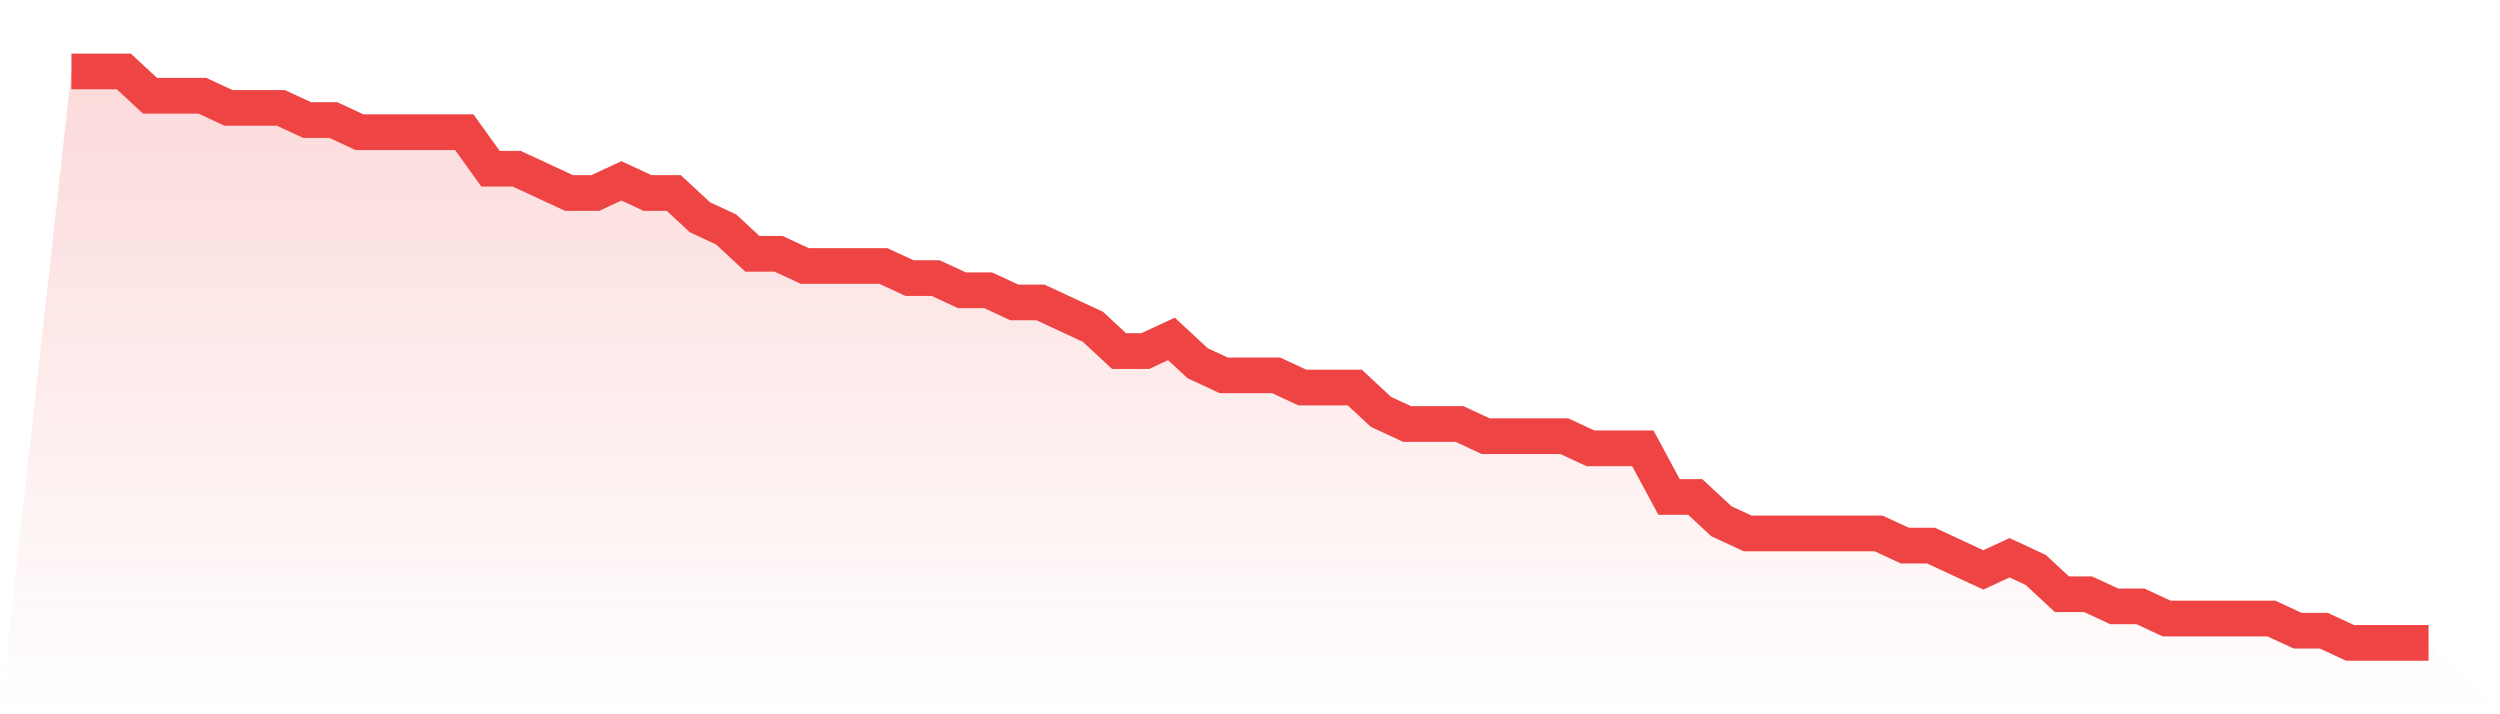
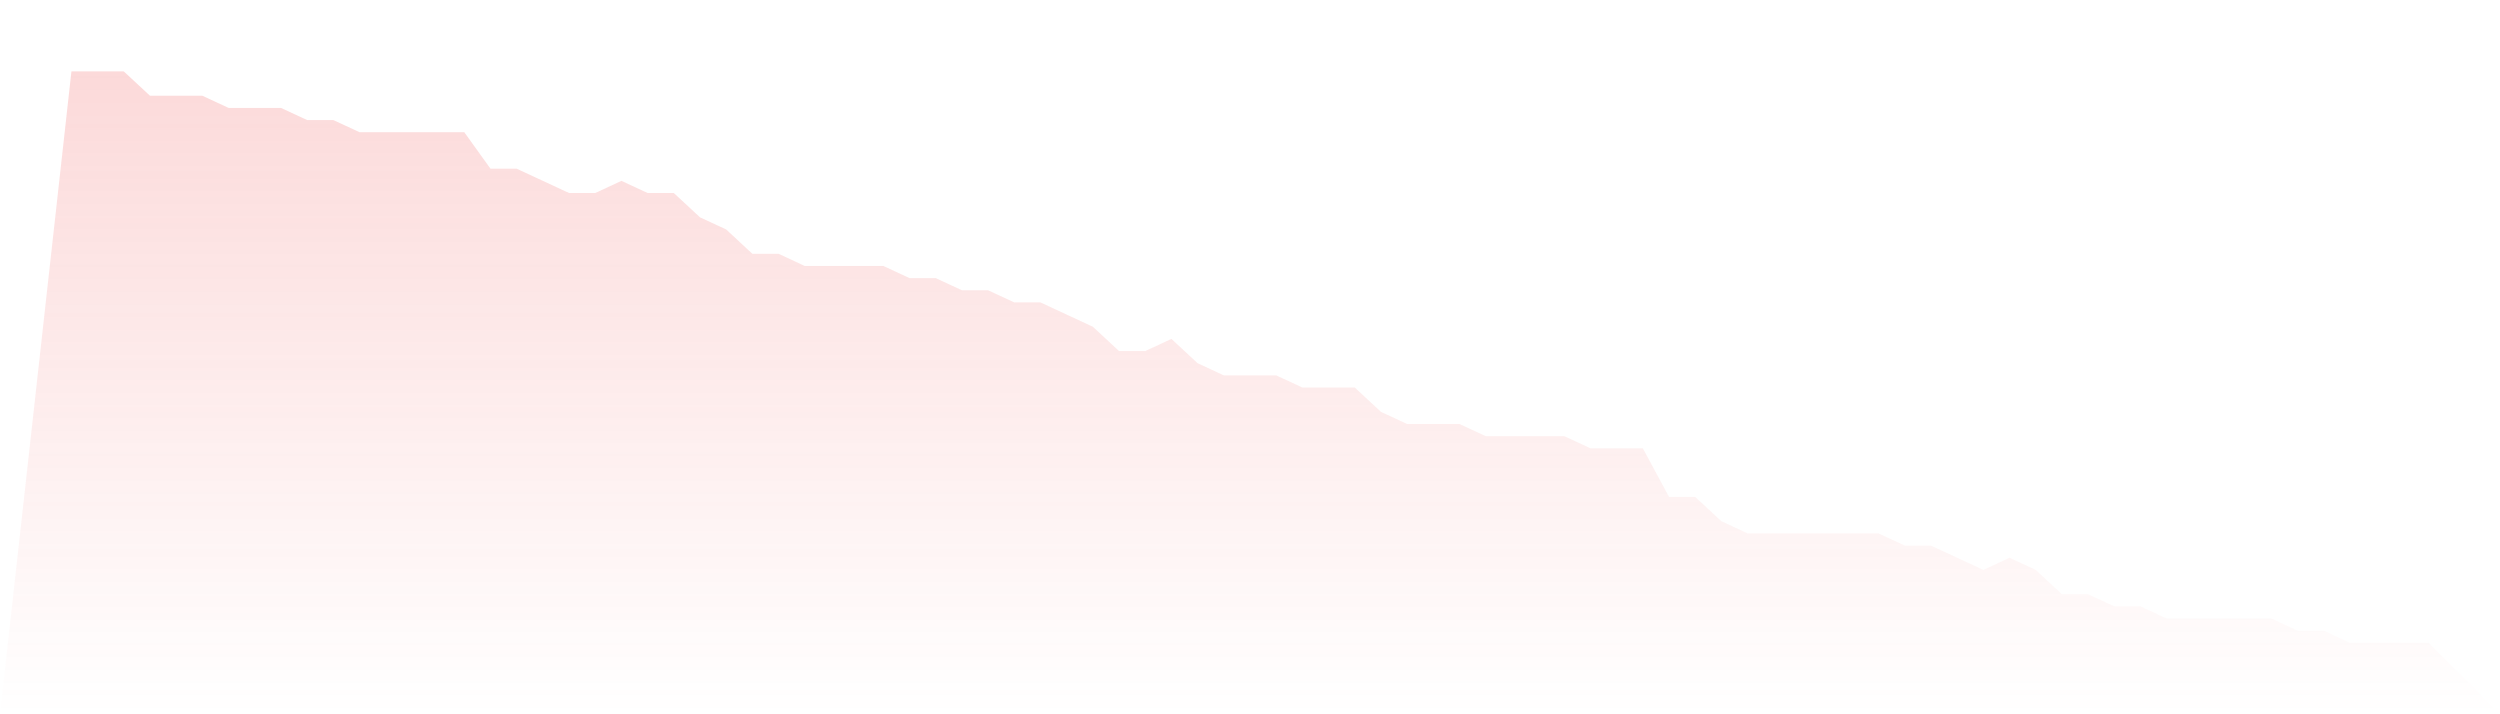
<svg xmlns="http://www.w3.org/2000/svg" viewBox="0 0 140 40">
  <defs>
    <linearGradient id="gradient" x1="0" x2="0" y1="0" y2="1">
      <stop offset="0%" stop-color="#ef4444" stop-opacity="0.2" />
      <stop offset="100%" stop-color="#ef4444" stop-opacity="0" />
    </linearGradient>
  </defs>
-   <path d="M4,4 L4,4 L5.467,4 L6.933,4 L8.4,5.362 L9.867,5.362 L11.333,5.362 L12.8,6.043 L14.267,6.043 L15.733,6.043 L17.2,6.723 L18.667,6.723 L20.133,7.404 L21.6,7.404 L23.067,7.404 L24.533,7.404 L26,7.404 L27.467,9.447 L28.933,9.447 L30.4,10.128 L31.867,10.809 L33.333,10.809 L34.8,10.128 L36.267,10.809 L37.733,10.809 L39.2,12.17 L40.667,12.851 L42.133,14.213 L43.6,14.213 L45.067,14.894 L46.533,14.894 L48,14.894 L49.467,14.894 L50.933,15.574 L52.4,15.574 L53.867,16.255 L55.333,16.255 L56.8,16.936 L58.267,16.936 L59.733,17.617 L61.2,18.298 L62.667,19.66 L64.133,19.66 L65.6,18.979 L67.067,20.34 L68.533,21.021 L70,21.021 L71.467,21.021 L72.933,21.702 L74.4,21.702 L75.867,21.702 L77.333,23.064 L78.8,23.745 L80.267,23.745 L81.733,23.745 L83.2,24.426 L84.667,24.426 L86.133,24.426 L87.6,24.426 L89.067,25.106 L90.533,25.106 L92,25.106 L93.467,27.83 L94.933,27.83 L96.4,29.191 L97.867,29.872 L99.333,29.872 L100.8,29.872 L102.267,29.872 L103.733,29.872 L105.2,29.872 L106.667,30.553 L108.133,30.553 L109.6,31.234 L111.067,31.915 L112.533,31.234 L114,31.915 L115.467,33.277 L116.933,33.277 L118.4,33.957 L119.867,33.957 L121.333,34.638 L122.8,34.638 L124.267,34.638 L125.733,34.638 L127.2,34.638 L128.667,35.319 L130.133,35.319 L131.6,36 L133.067,36 L134.533,36 L136,36 L140,40 L0,40 z" fill="url(#gradient)" />
-   <path d="M4,4 L4,4 L5.467,4 L6.933,4 L8.4,5.362 L9.867,5.362 L11.333,5.362 L12.8,6.043 L14.267,6.043 L15.733,6.043 L17.2,6.723 L18.667,6.723 L20.133,7.404 L21.6,7.404 L23.067,7.404 L24.533,7.404 L26,7.404 L27.467,9.447 L28.933,9.447 L30.4,10.128 L31.867,10.809 L33.333,10.809 L34.8,10.128 L36.267,10.809 L37.733,10.809 L39.2,12.17 L40.667,12.851 L42.133,14.213 L43.6,14.213 L45.067,14.894 L46.533,14.894 L48,14.894 L49.467,14.894 L50.933,15.574 L52.4,15.574 L53.867,16.255 L55.333,16.255 L56.8,16.936 L58.267,16.936 L59.733,17.617 L61.2,18.298 L62.667,19.66 L64.133,19.66 L65.6,18.979 L67.067,20.34 L68.533,21.021 L70,21.021 L71.467,21.021 L72.933,21.702 L74.4,21.702 L75.867,21.702 L77.333,23.064 L78.8,23.745 L80.267,23.745 L81.733,23.745 L83.2,24.426 L84.667,24.426 L86.133,24.426 L87.6,24.426 L89.067,25.106 L90.533,25.106 L92,25.106 L93.467,27.83 L94.933,27.83 L96.4,29.191 L97.867,29.872 L99.333,29.872 L100.8,29.872 L102.267,29.872 L103.733,29.872 L105.2,29.872 L106.667,30.553 L108.133,30.553 L109.6,31.234 L111.067,31.915 L112.533,31.234 L114,31.915 L115.467,33.277 L116.933,33.277 L118.4,33.957 L119.867,33.957 L121.333,34.638 L122.8,34.638 L124.267,34.638 L125.733,34.638 L127.2,34.638 L128.667,35.319 L130.133,35.319 L131.6,36 L133.067,36 L134.533,36 L136,36" fill="none" stroke="#ef4444" stroke-width="2" />
+   <path d="M4,4 L4,4 L5.467,4 L6.933,4 L8.4,5.362 L9.867,5.362 L11.333,5.362 L12.8,6.043 L14.267,6.043 L15.733,6.043 L17.2,6.723 L18.667,6.723 L20.133,7.404 L21.6,7.404 L23.067,7.404 L24.533,7.404 L26,7.404 L27.467,9.447 L28.933,9.447 L30.4,10.128 L31.867,10.809 L33.333,10.809 L34.8,10.128 L36.267,10.809 L37.733,10.809 L39.2,12.17 L40.667,12.851 L42.133,14.213 L43.6,14.213 L45.067,14.894 L46.533,14.894 L48,14.894 L49.467,14.894 L50.933,15.574 L52.4,15.574 L53.867,16.255 L55.333,16.255 L56.8,16.936 L58.267,16.936 L59.733,17.617 L61.2,18.298 L62.667,19.66 L64.133,19.66 L65.6,18.979 L67.067,20.34 L68.533,21.021 L70,21.021 L71.467,21.021 L72.933,21.702 L74.4,21.702 L75.867,21.702 L77.333,23.064 L78.8,23.745 L80.267,23.745 L81.733,23.745 L83.2,24.426 L84.667,24.426 L86.133,24.426 L87.6,24.426 L89.067,25.106 L90.533,25.106 L92,25.106 L93.467,27.83 L94.933,27.83 L96.4,29.191 L97.867,29.872 L99.333,29.872 L100.8,29.872 L102.267,29.872 L103.733,29.872 L105.2,29.872 L106.667,30.553 L108.133,30.553 L109.6,31.234 L111.067,31.915 L112.533,31.234 L114,31.915 L115.467,33.277 L116.933,33.277 L118.4,33.957 L119.867,33.957 L121.333,34.638 L122.8,34.638 L124.267,34.638 L125.733,34.638 L127.2,34.638 L128.667,35.319 L130.133,35.319 L131.6,36 L134.533,36 L136,36 L140,40 L0,40 z" fill="url(#gradient)" />
</svg>